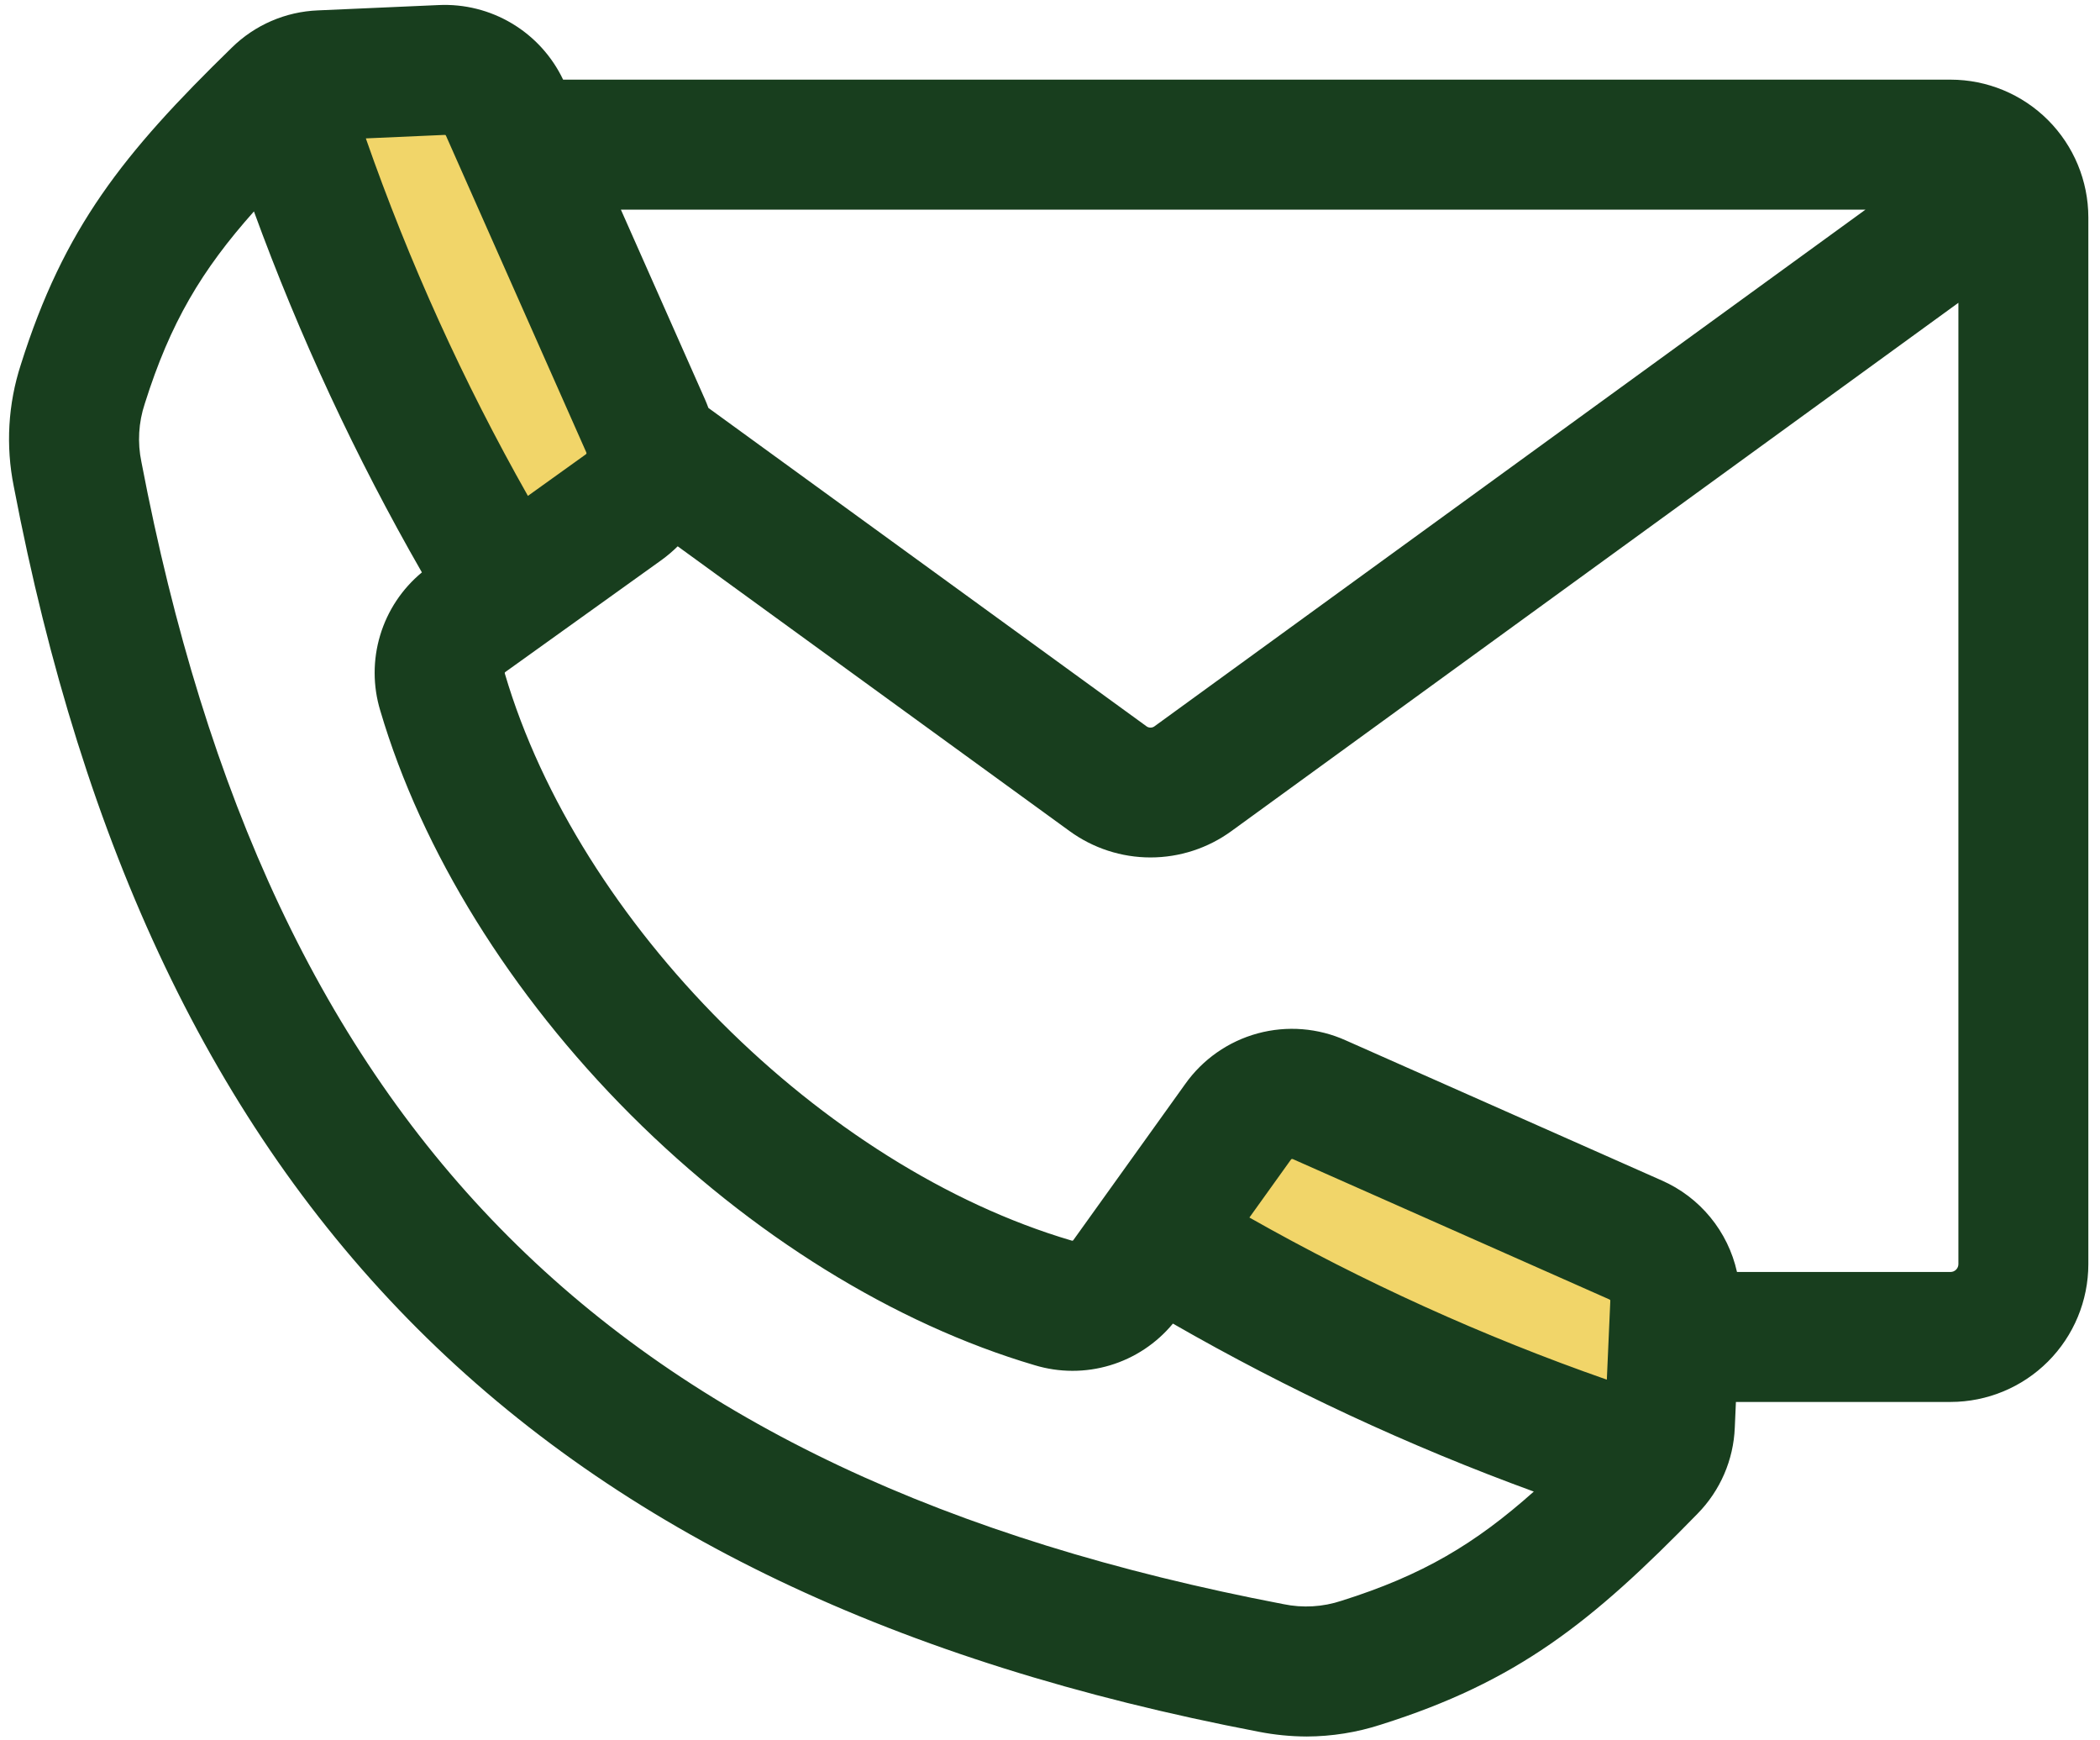
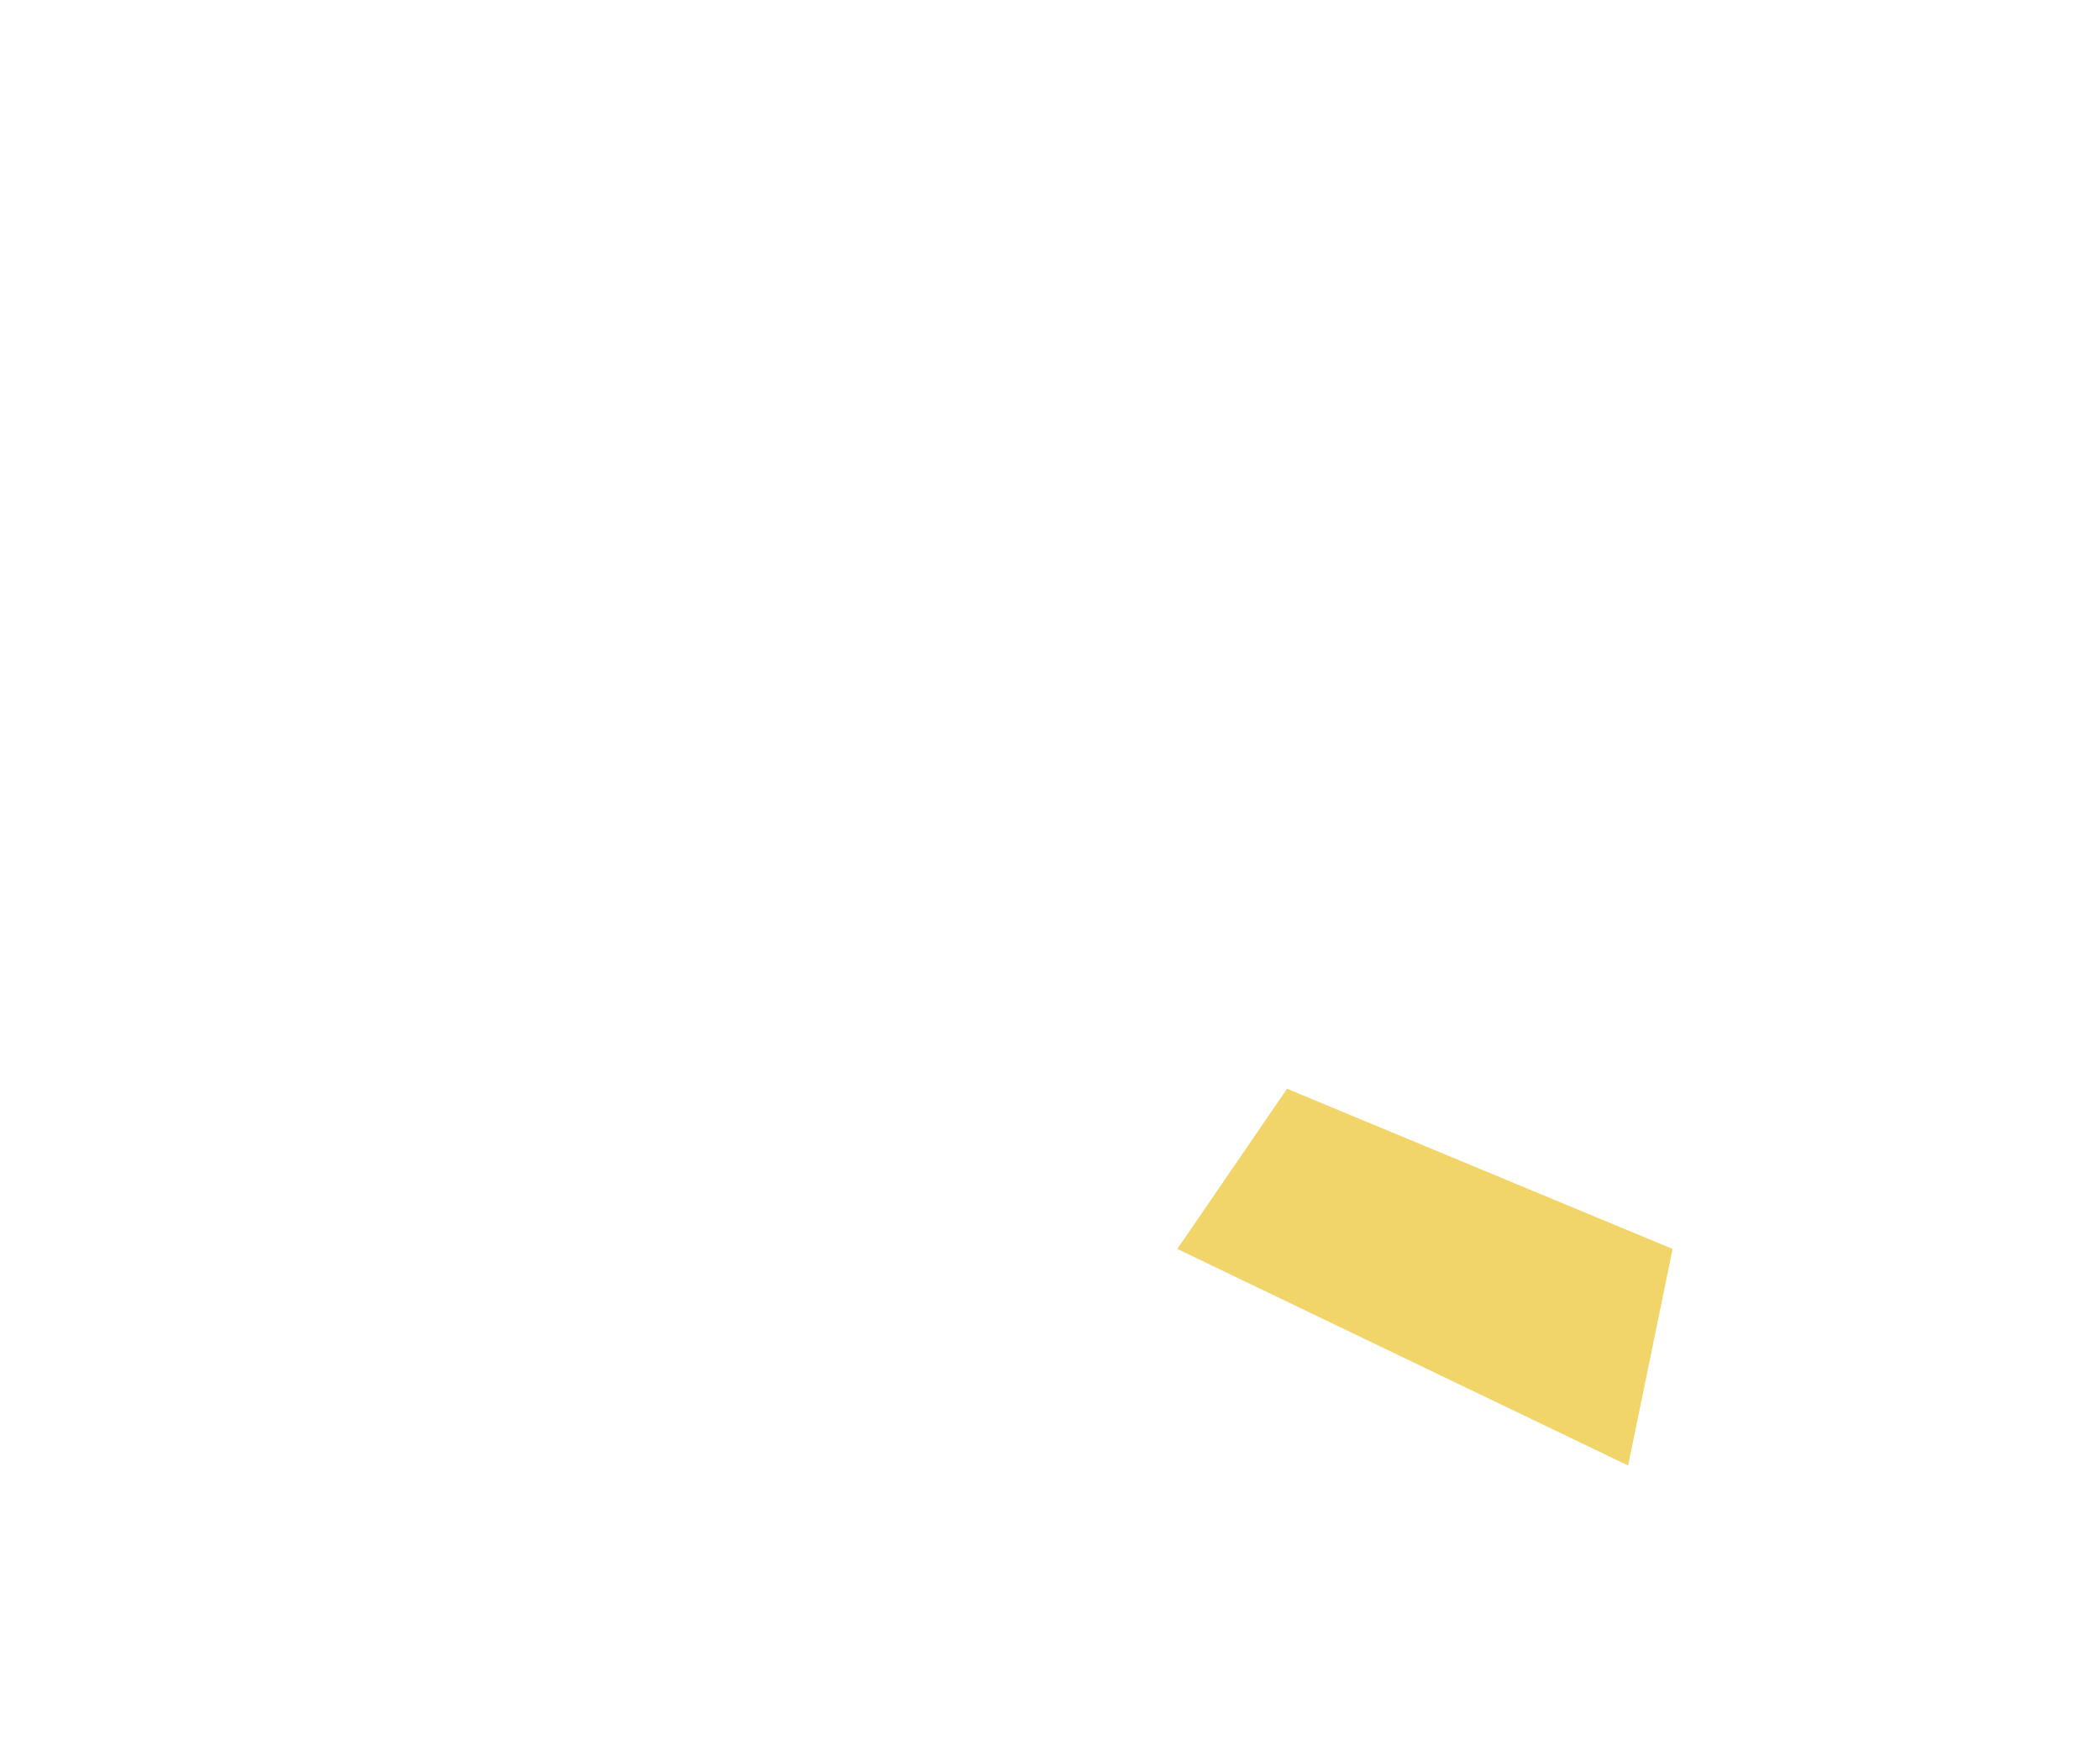
<svg xmlns="http://www.w3.org/2000/svg" width="140" height="116" viewBox="0 0 140 116" fill="none">
-   <path d="M28.069 26.302L21.544 7.717L32.419 4.355L43.491 32.036L34.594 38.363L28.069 26.302Z" fill="#F1D569" />
  <path d="M108.541 97.679L78.487 83.246L85.803 72.569L111.507 83.246L108.541 97.679Z" fill="#F1D569" />
-   <path d="M28.069 26.302L21.544 7.717L32.419 4.355L43.491 32.036L34.594 38.363L28.069 26.302Z" stroke="#F1D569" stroke-width="0.958" />
-   <path d="M108.541 97.679L78.487 83.246L85.803 72.569L111.507 83.246L108.541 97.679Z" stroke="#F1D569" stroke-width="0.958" />
-   <path d="M83.93 115.429C84.981 115.634 86.049 115.739 87.12 115.743C88.791 115.736 90.451 115.472 92.041 114.957C101.148 112.091 106.109 108.14 113.165 100.897C114.682 99.357 115.57 97.306 115.653 95.147L115.728 93.444H130.042C132.476 93.441 134.81 92.473 136.531 90.752C138.252 89.031 139.22 86.697 139.223 84.263V14.49C139.22 12.056 138.252 9.722 136.531 8.001C134.81 6.28 132.476 5.311 130.042 5.309H37.541C36.8 3.753 35.616 2.452 34.138 1.568C32.66 0.683 30.953 0.255 29.232 0.338L21.2 0.692C19.04 0.776 16.989 1.663 15.449 3.18C8.206 10.238 4.255 15.199 1.388 24.305C0.536 26.923 0.374 29.717 0.917 32.416C10.136 80.607 35.739 106.21 83.93 115.429ZM107.122 91.958C98.873 89.074 90.898 85.458 83.294 81.152L86.048 77.311C86.098 77.24 86.132 77.232 86.21 77.266L107.273 86.602C107.3 86.612 107.324 86.626 107.346 86.644C107.354 86.672 107.356 86.701 107.353 86.73L107.122 91.958ZM130.042 84.78H115.799C115.501 83.441 114.892 82.191 114.02 81.132C113.149 80.072 112.041 79.233 110.784 78.681L89.721 69.346C87.874 68.513 85.795 68.348 83.84 68.88C81.885 69.413 80.176 70.609 79.007 72.263L71.574 82.633C71.558 82.658 71.537 82.68 71.513 82.696C71.484 82.698 71.454 82.694 71.427 82.684C54.8 77.784 38.565 61.547 33.663 44.92C33.653 44.893 33.648 44.864 33.651 44.834C33.667 44.81 33.688 44.789 33.713 44.774L44.083 37.341C44.472 37.061 44.839 36.75 45.18 36.413L71.303 55.393C72.871 56.535 74.76 57.151 76.7 57.151C78.64 57.151 80.529 56.535 82.097 55.393L130.56 20.182V84.263C130.558 84.4 130.503 84.53 130.406 84.627C130.309 84.724 130.179 84.779 130.042 84.781V84.78ZM47.227 27.19C47.157 27 47.084 26.812 47.001 26.625L41.392 13.972H124.367L77.004 48.383C76.92 48.457 76.812 48.498 76.7 48.498C76.588 48.498 76.48 48.457 76.396 48.383L47.227 27.19ZM29.616 8.993C29.644 8.99 29.672 8.992 29.699 8.998C29.719 9.02 29.734 9.045 29.744 9.072L39.079 30.136C39.114 30.215 39.106 30.248 39.035 30.298L35.194 33.052C30.889 25.447 27.273 17.473 24.389 9.224L29.616 8.993ZM9.652 26.906C11.354 21.503 13.441 18.009 16.929 14.092C19.967 22.416 23.713 30.466 28.126 38.151C26.806 39.243 25.838 40.7 25.345 42.341C24.851 43.981 24.854 45.731 25.353 47.37C28.114 56.734 34.041 66.299 42.044 74.302C50.047 82.305 59.612 88.233 68.977 90.994C70.616 91.492 72.365 91.495 74.005 91.001C75.645 90.508 77.103 89.541 78.194 88.221C85.879 92.634 93.928 96.38 102.253 99.418C98.337 102.905 94.842 104.993 89.44 106.694C88.189 107.111 86.849 107.189 85.558 106.92C40.764 98.35 17.995 75.582 9.427 30.788C9.157 29.497 9.235 28.158 9.652 26.906Z" fill="#183E1E" />
</svg>